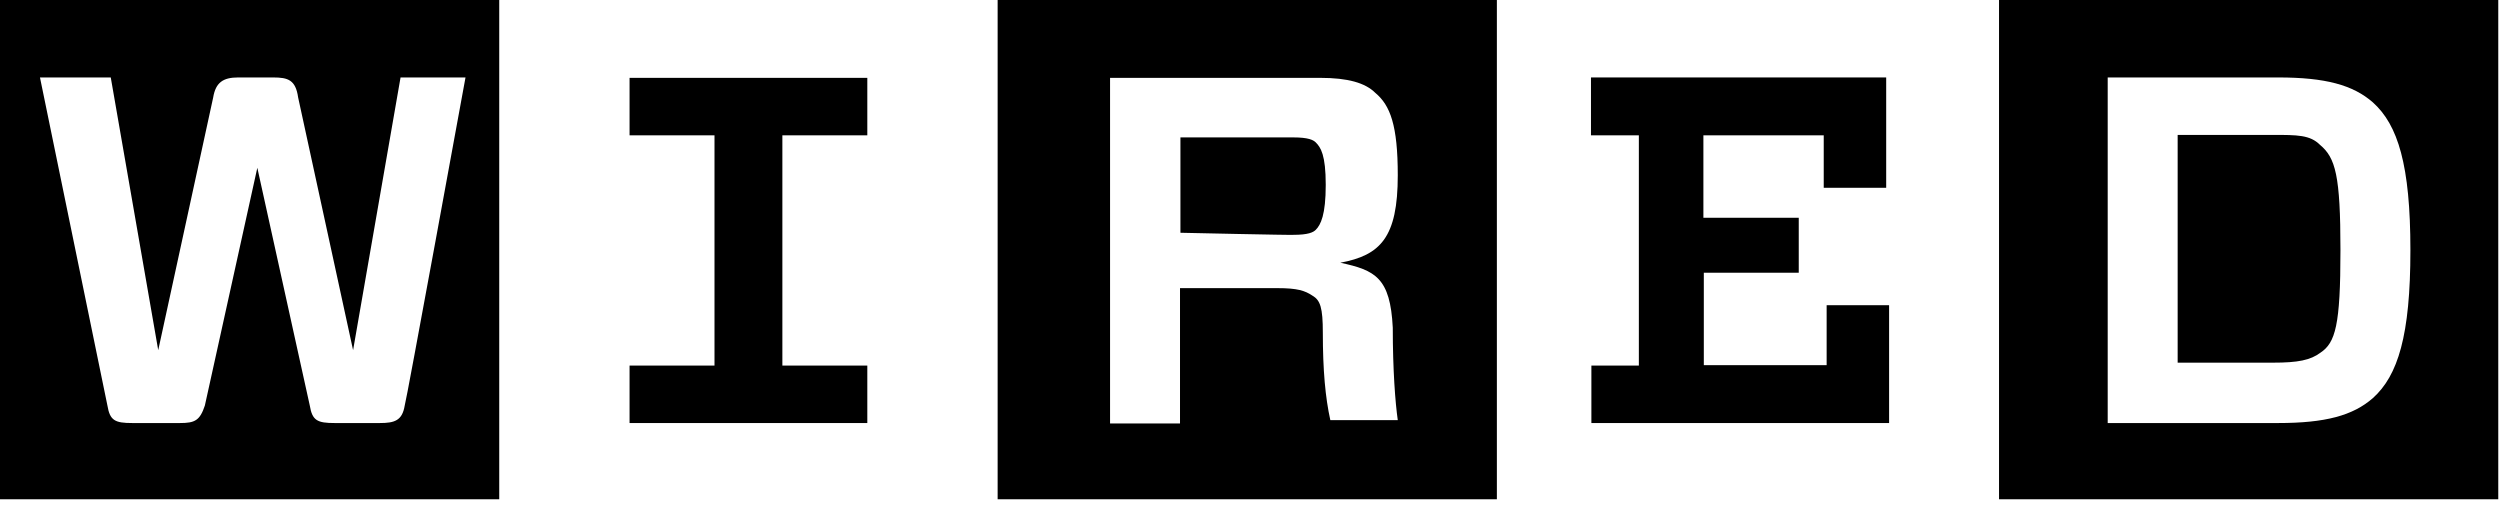
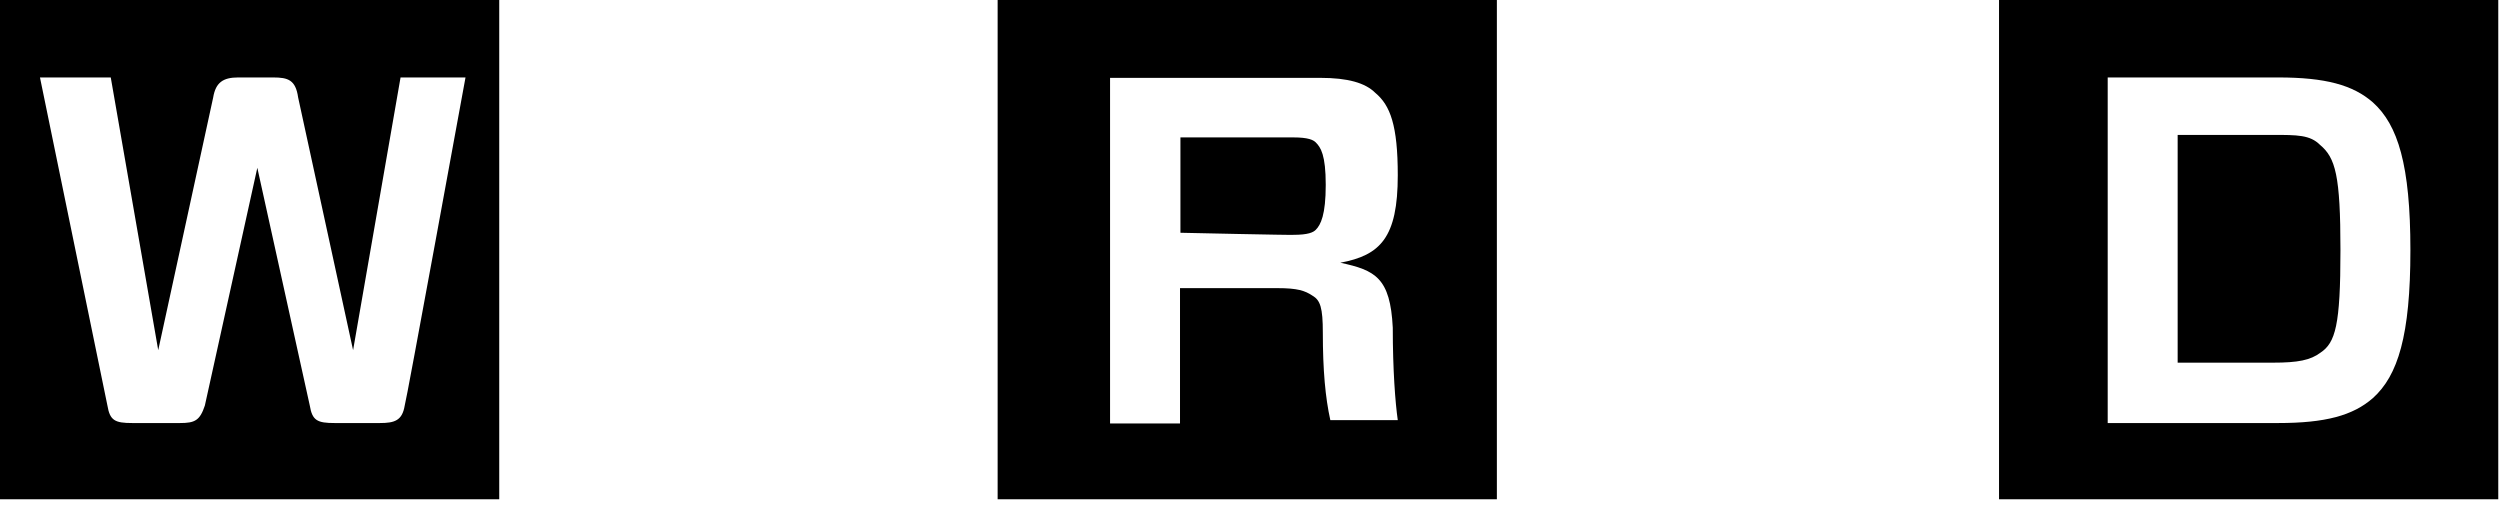
<svg xmlns="http://www.w3.org/2000/svg" width="291" height="59" viewBox="0 0 291 59" fill="none">
-   <path d="M100.955 42.553V49.242H73.281V42.553H83.168V15.752H73.281V9.063H100.955V15.752H91.068V42.553H100.955Z" fill="black" />
  <path d="M54.185 9.015H46.624L41.099 40.76L34.702 11.341C34.411 9.306 33.539 9.015 31.794 9.015H27.723C25.978 9.015 25.105 9.596 24.815 11.341L18.417 40.76L12.892 9.015H4.653L12.504 47.206C12.795 48.951 13.377 49.242 15.412 49.242H20.937C22.682 49.242 23.264 48.951 23.845 47.206L29.952 19.532L36.059 47.206C36.35 48.951 36.931 49.242 38.967 49.242H44.201C45.946 49.242 46.818 48.951 47.109 47.206C47.206 47.206 54.185 9.015 54.185 9.015ZM58.256 58.111H0V0H58.111V58.111H58.256Z" fill="black" />
  <path d="M153.977 38.724C153.977 43.087 154.268 46.285 154.85 48.902H162.701C162.41 46.867 162.119 43.087 162.119 38.143C161.829 32.327 160.084 31.455 156.013 30.582C160.665 29.71 162.701 27.674 162.701 20.404C162.701 14.588 161.829 12.262 160.084 10.808C158.921 9.645 156.885 9.063 153.686 9.063H129.211V49.29H137.353V33.539H148.694C151.021 33.539 151.893 33.829 152.765 34.411C153.686 34.944 153.977 35.817 153.977 38.724ZM137.402 27.093V15.994H150.536C152.281 15.994 152.862 16.285 153.153 16.576C153.735 17.157 154.316 18.029 154.316 21.519C154.316 25.009 153.735 26.172 153.153 26.753C152.862 27.044 152.281 27.335 150.536 27.335C150.488 27.383 137.402 27.093 137.402 27.093ZM174.381 58.111H116.125V0H174.236V58.111H174.381Z" fill="black" />
  <path d="M245.336 9.015V49.242H265.159C270.684 49.242 273.883 48.369 276.209 46.334C279.117 43.717 280.571 39.064 280.571 29.128C280.571 19.193 279.117 14.54 276.209 11.923C273.883 9.887 270.684 9.015 265.159 9.015H245.336ZM272.429 29.128C272.429 37.852 271.847 39.888 270.102 41.051C268.939 41.923 267.485 42.214 264.577 42.214H253.479V15.703H264.529C267.437 15.703 268.891 15.703 270.054 16.866C271.847 18.369 272.429 20.404 272.429 29.128ZM290.798 58.111H232.687V0H290.798V58.111Z" fill="black" />
-   <path d="M185.189 15.703V9.015H219.552V21.858H212.282V15.752H198.275V25.348H209.374V31.745H198.324V42.505H212.621V35.526H219.891V49.242H185.238V42.553H190.763V15.752H185.189V15.703Z" fill="black" />
</svg>